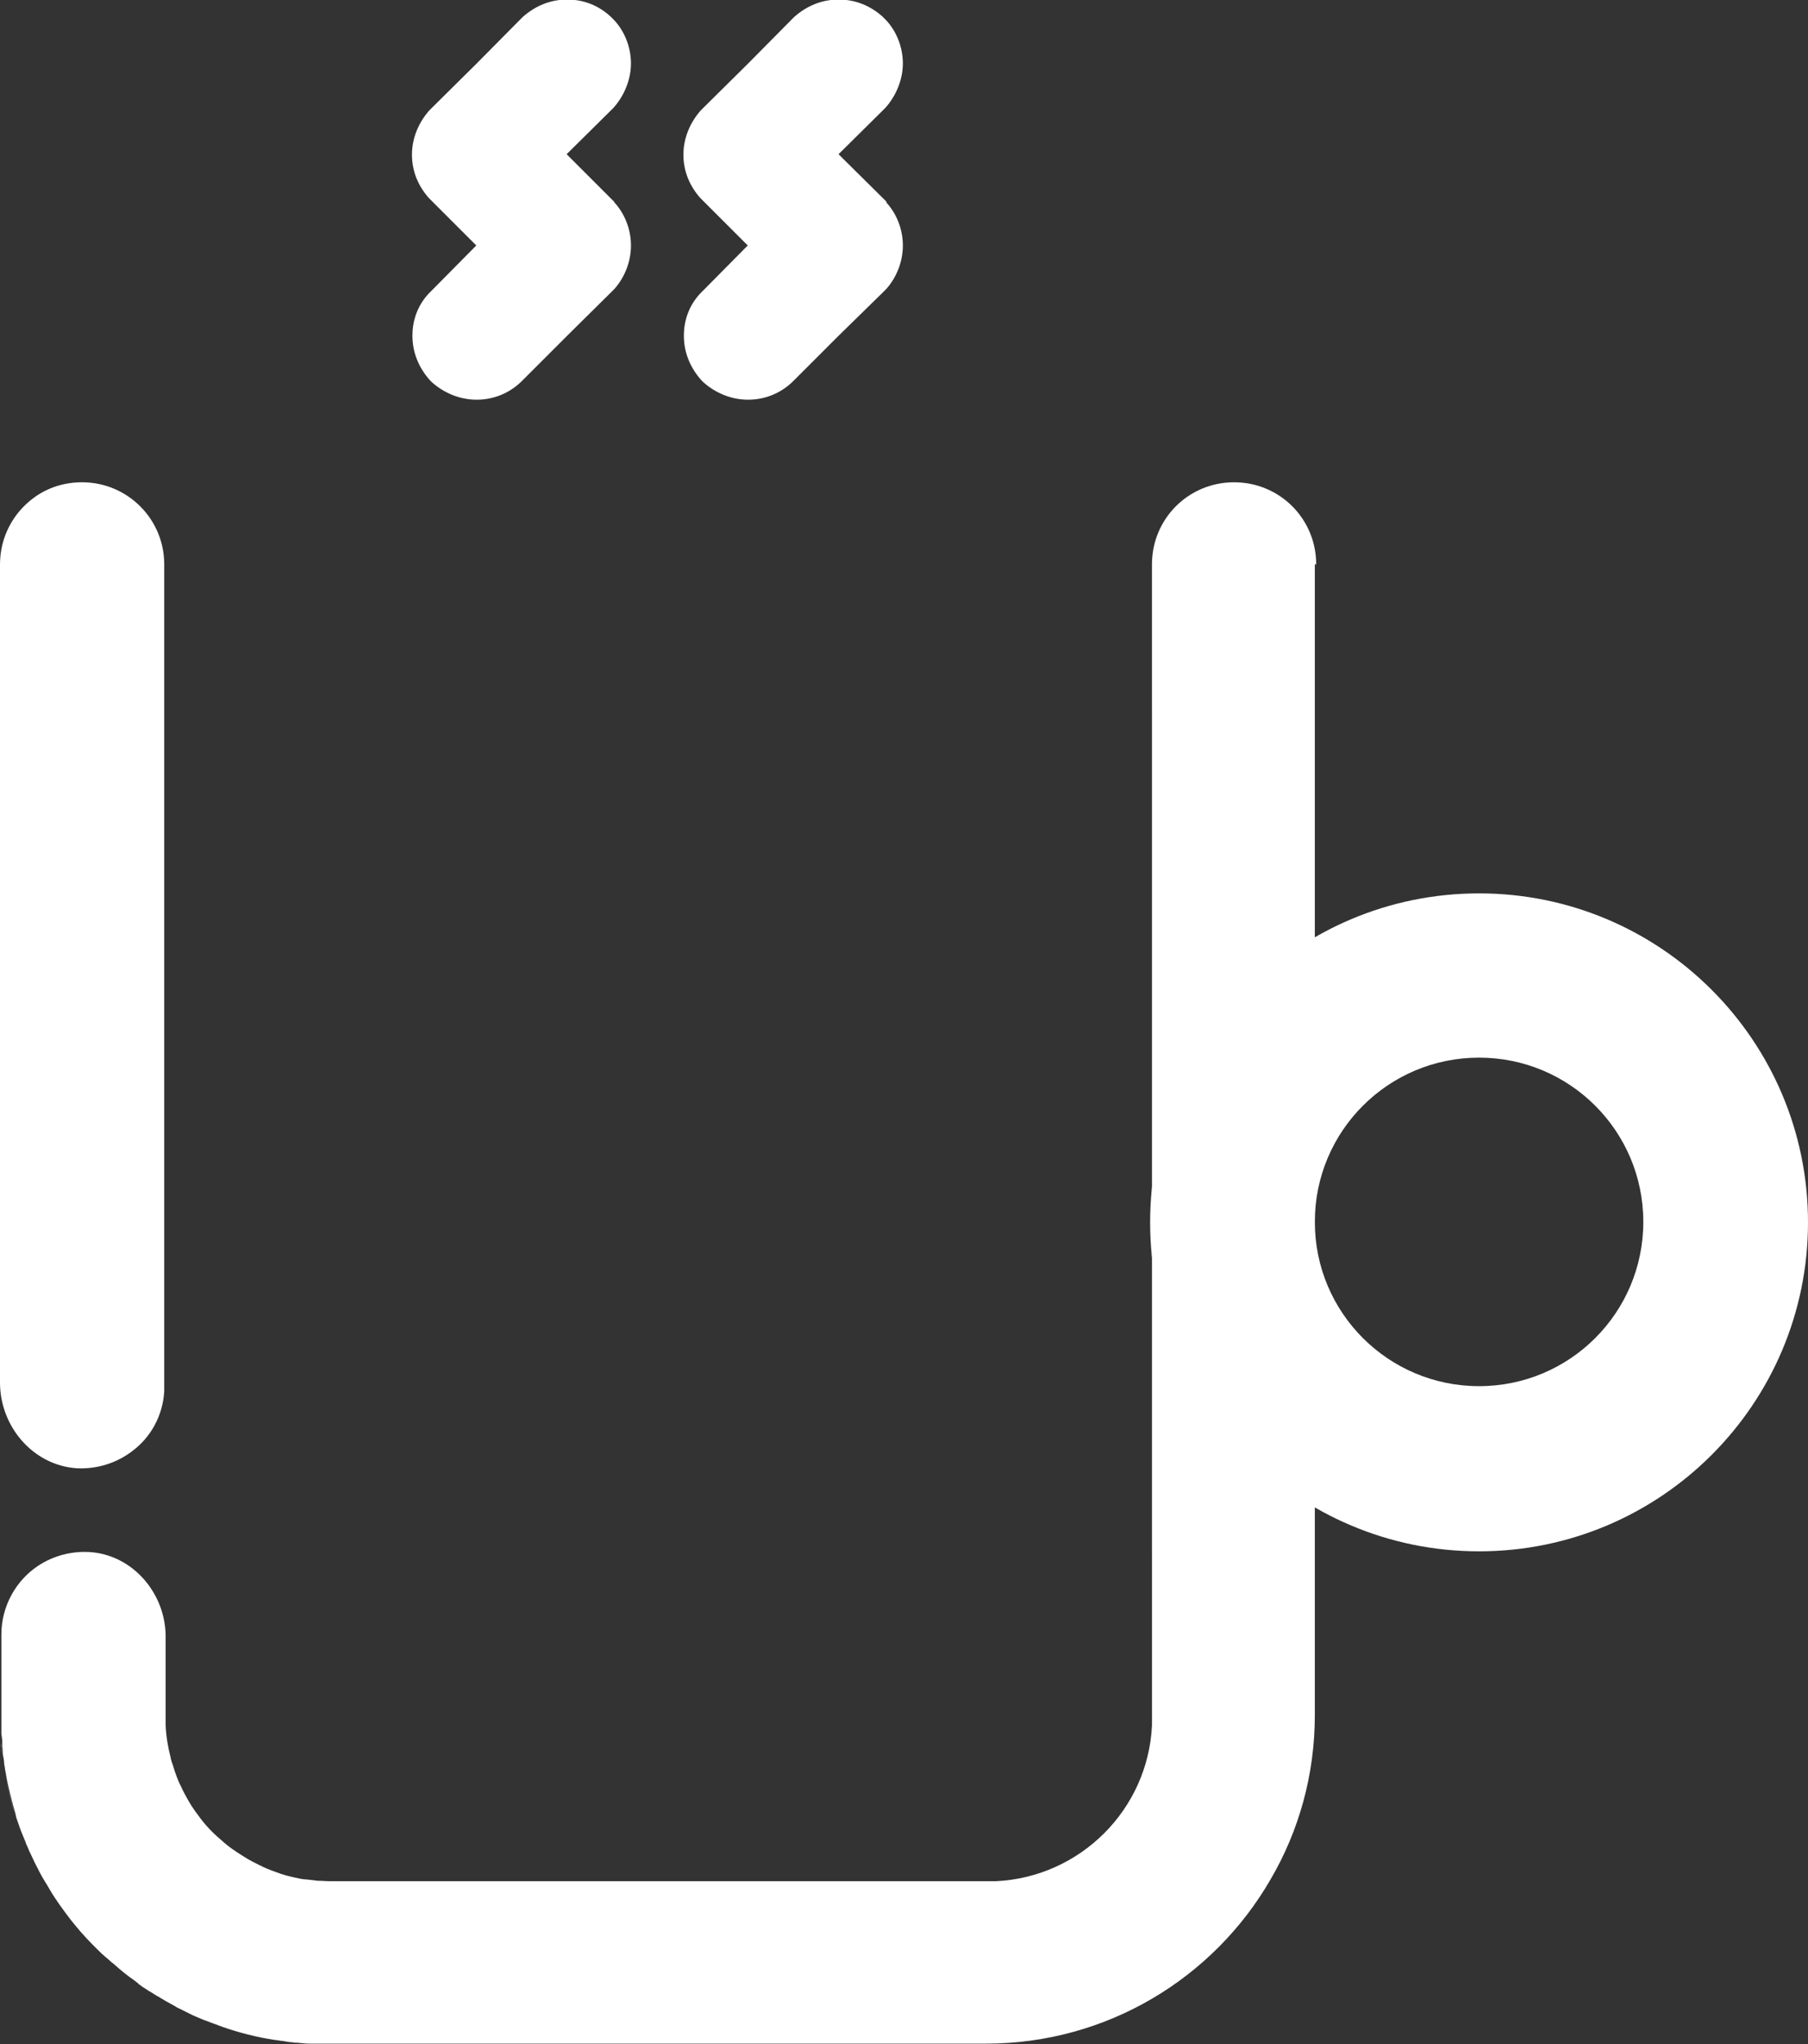
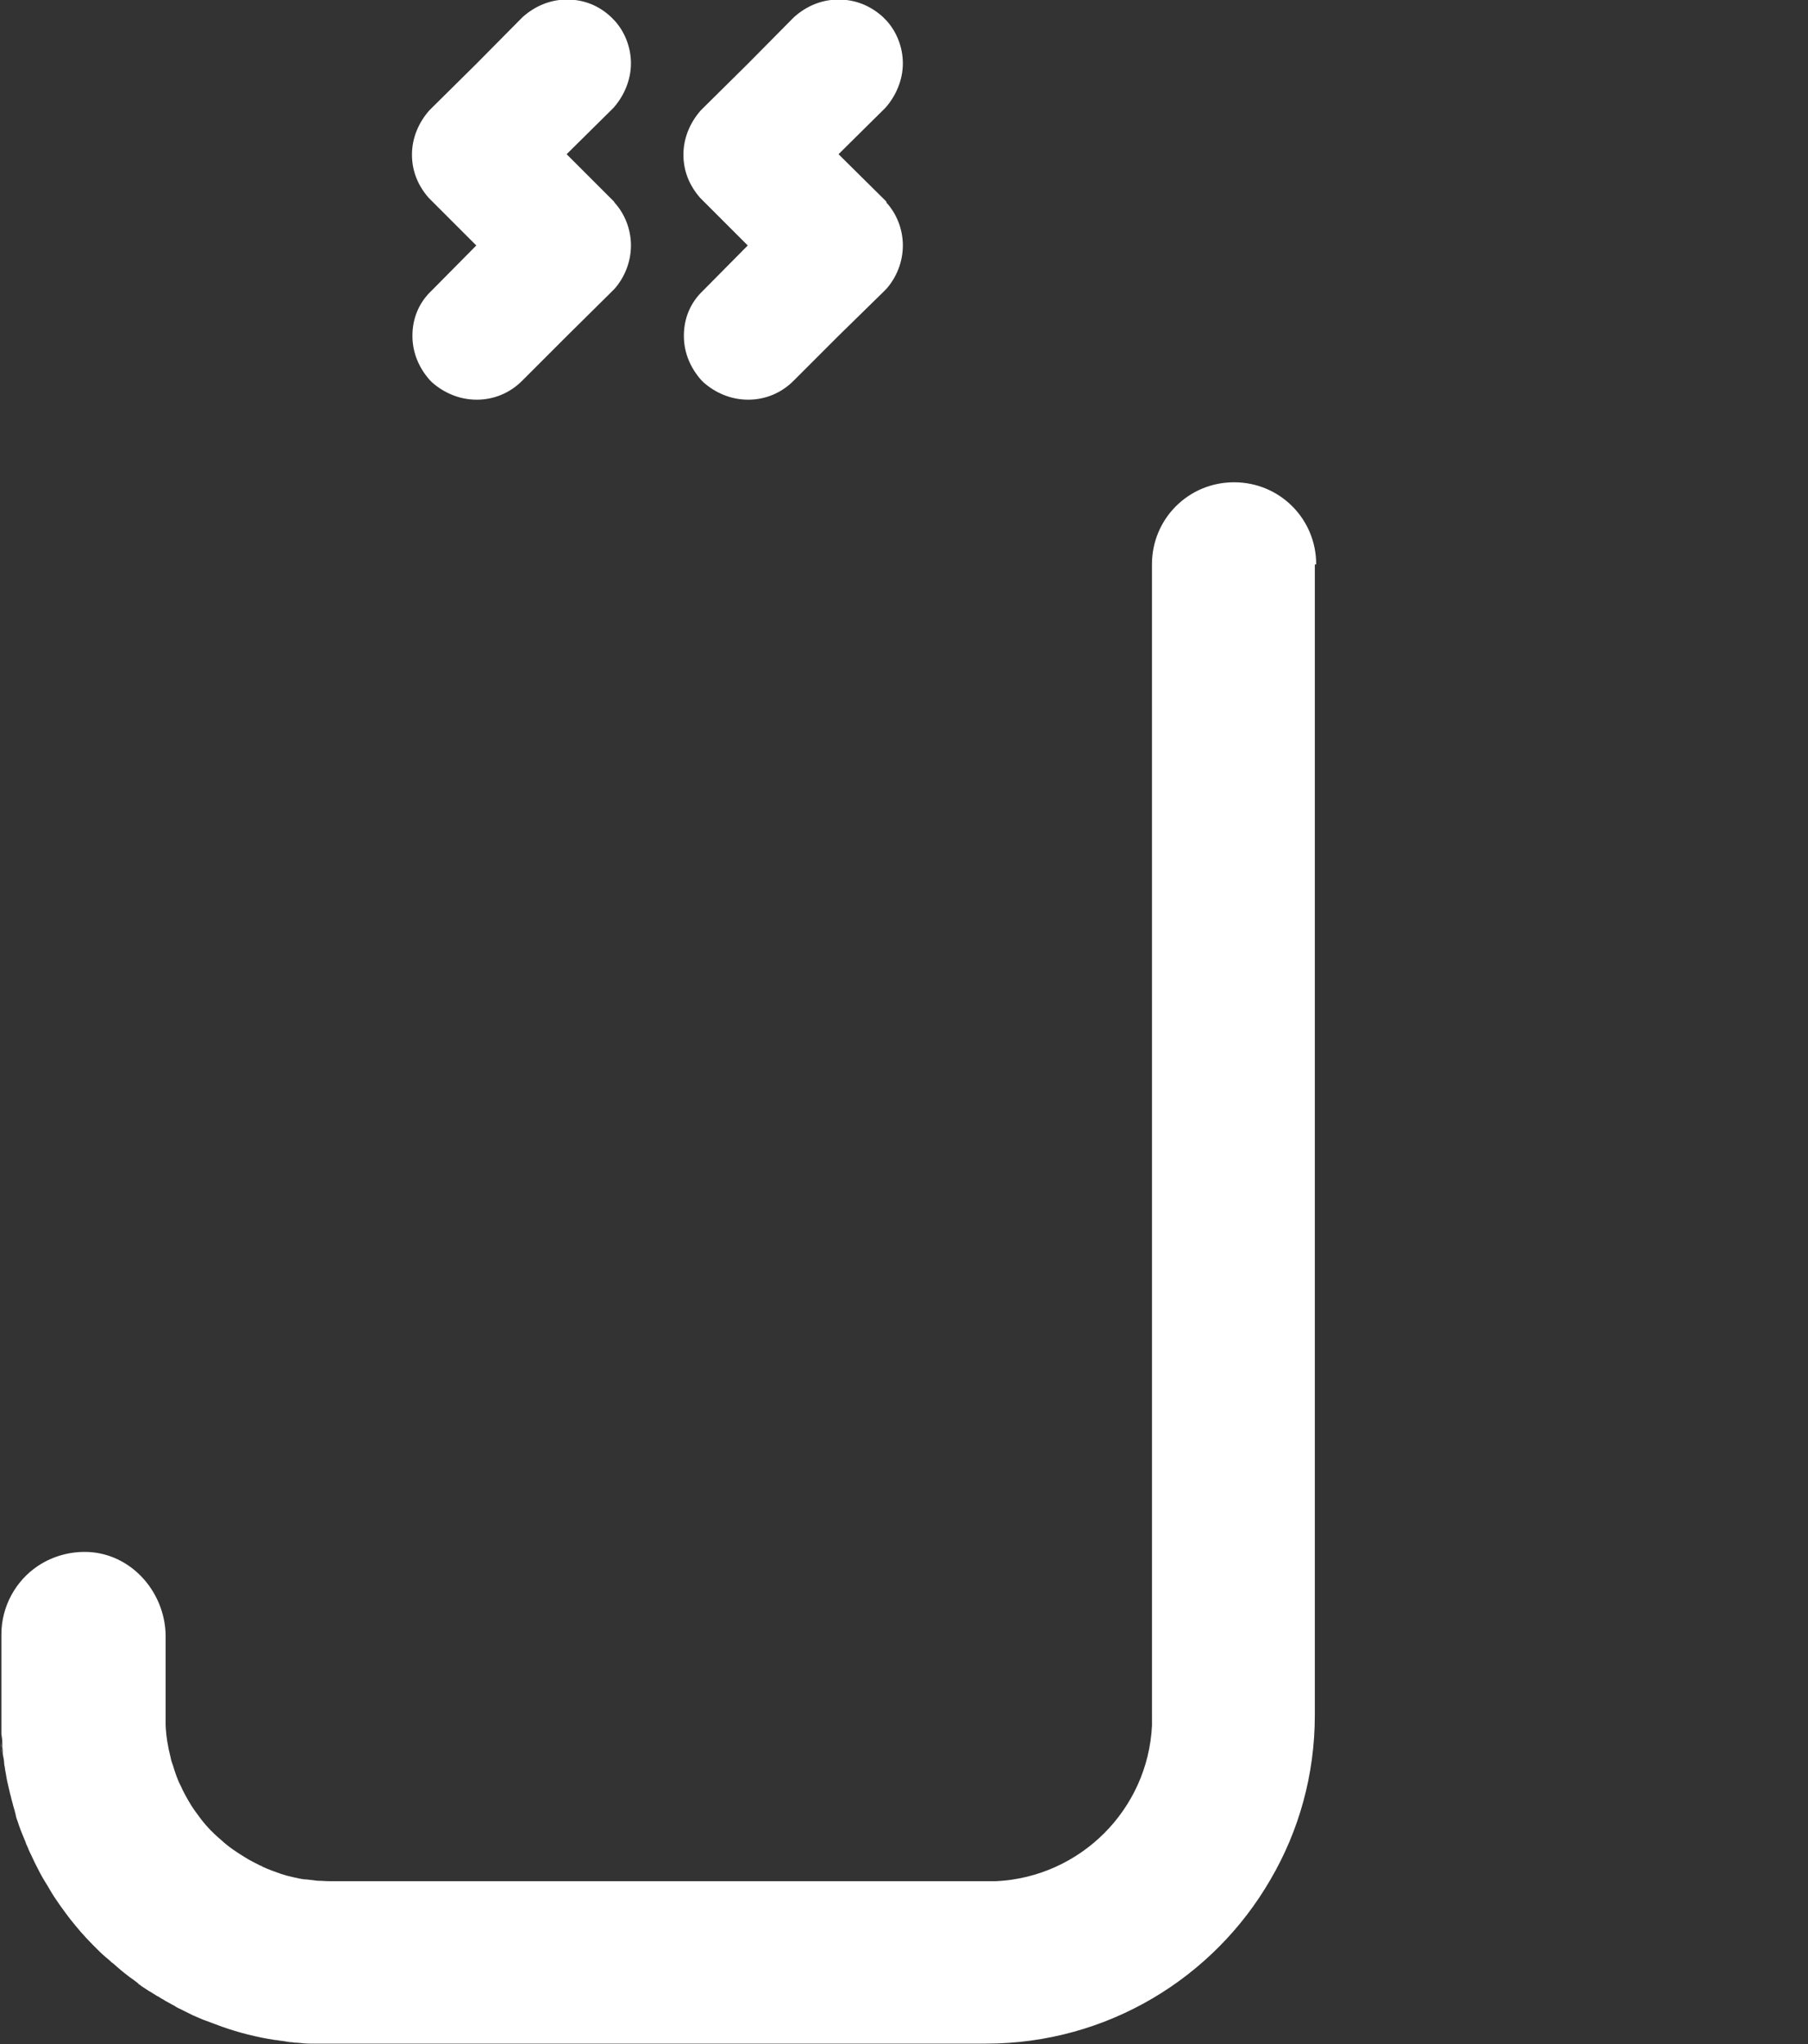
<svg xmlns="http://www.w3.org/2000/svg" id="Layer_2" data-name="Layer 2" viewBox="0 0 39.63 44.8">
  <rect x="0" y="0" width="39.63" height="44.8" fill="#333333" stroke="none" />
  <defs>
    <style>
      .cls-1 {
        fill: white;
        stroke-width: 0px;
      }
    </style>
  </defs>
  <g id="Layer_1-2" data-name="Layer 1">
    <g>
      <g>
        <path class="cls-1" d="M13.47,4.44c.22.24.36.58.36.94s-.14.7-.36.95l-.09.09-.95.94-.99.99c-.26.26-.61.41-.99.41s-.72-.15-.98-.38l-.05-.05c-.23-.26-.38-.59-.38-.97s.14-.7.37-.94l.09-.09.94-.95-1.04-1.04c-.23-.26-.37-.58-.37-.95s.15-.71.38-.97l.05-.05.98-.97.97-.98.05-.05c.26-.23.59-.38.97-.38s.7.14.95.37l.09.09c.22.24.36.58.36.94s-.15.71-.38.97l-.05.05-.98.97.95.95.09.09Z" />
        <path class="cls-1" d="M19.43,4.44c.22.24.36.58.36.94s-.14.7-.36.95l-.09.09-.96.94-.99.99c-.26.26-.61.41-.99.41s-.72-.15-.98-.38l-.05-.05c-.23-.26-.38-.59-.38-.97s.14-.7.37-.94l.09-.09.94-.95-1.04-1.04c-.23-.26-.37-.58-.37-.95s.15-.71.38-.97l.05-.05.98-.97.97-.98.05-.05c.26-.23.59-.38.97-.38s.7.14.96.37l.09.09c.22.24.36.58.36.94s-.15.71-.38.97l-.05.05-.98.97.96.95.09.09Z" />
      </g>
      <path class="cls-1" d="M0,37.59c0,.11,0,.22,0,.33,0-.05,0-.09,0-.14,0-.06,0-.12,0-.19Z" />
      <path class="cls-1" d="M.03,38.27s0,.1.01.15c0-.08-.02-.16-.02-.24,0,.03,0,.06,0,.09Z" />
-       <path class="cls-1" d="M.25,39.48c.02.09.05.17.07.26-.07-.23-.13-.47-.18-.71.02.09.04.17.06.26.02.06.03.13.05.19Z" />
      <path class="cls-1" d="M.38,39.9c.06.19.14.38.22.56-.02-.04-.04-.08-.05-.12-.04-.09-.07-.18-.11-.27-.02-.05-.04-.11-.06-.17Z" />
      <path class="cls-1" d="M.6,40.46c.05.11.1.22.16.33,0,0,0,0,0,0-.02-.05-.05-.1-.07-.15-.03-.06-.06-.12-.08-.18Z" />
-       <path class="cls-1" d="M1.3,41.71c-.2-.29-.38-.6-.54-.92.07.13.14.27.22.4.04.07.08.14.12.2.06.11.13.21.2.31Z" />
      <path class="cls-1" d="M1.52,42.02c-.08-.1-.15-.2-.23-.31.07.1.15.21.23.31Z" />
      <path class="cls-1" d="M1.76,42.31c.11.13.23.26.35.38-.03-.03-.07-.07-.1-.1-.09-.09-.17-.18-.26-.28Z" />
      <path class="cls-1" d="M3.03,43.46c.13.1.27.18.42.27,0,0,0,0,0,0-.05-.03-.11-.07-.16-.1-.02-.01-.04-.02-.05-.03-.06-.04-.13-.08-.19-.13Z" />
      <path class="cls-1" d="M3.92,44c.1.05.2.1.3.15-.21-.09-.41-.2-.61-.32-.05-.03-.1-.07-.15-.1,0,0,.02.01.03.02.04.03.09.05.13.08.07.04.14.08.22.12.02.01.05.02.07.04,0,0,.02,0,.02.01Z" />
-       <path class="cls-1" d="M32.42,19.58c-3.98,0-7.21,3.23-7.21,7.21s3.23,7.21,7.21,7.21,7.21-3.23,7.21-7.21-3.23-7.21-7.21-7.21ZM32.42,30.38c-1.99,0-3.6-1.61-3.6-3.6s1.61-3.6,3.6-3.6,3.6,1.61,3.6,3.6-1.61,3.6-3.6,3.6Z" />
      <path class="cls-1" d="M0,37.78h0v-.19c0,.06,0,.12,0,.19Z" />
      <path class="cls-1" d="M28.82,12.37v25.22c0,1.31-.35,2.54-.97,3.6-1.24,2.15-3.57,3.6-6.24,3.6H7.21c-.12,0-.24,0-.36,0h-.02s-.02,0-.02,0c-.1,0-.2-.01-.29-.02-.04,0-.07,0-.11-.01-.07,0-.15-.02-.22-.03-.05,0-.11-.02-.16-.02-.4-.06-.79-.16-1.16-.29-.14-.05-.29-.11-.43-.16-.07-.03-.14-.06-.21-.09h0c-.1-.05-.2-.1-.3-.15,0,0-.02,0-.02-.01-.02-.01-.05-.02-.07-.04-.07-.04-.15-.08-.22-.12-.04-.03-.09-.05-.13-.08-.01,0-.02-.02-.04-.02-.05-.03-.11-.07-.16-.1-.02-.01-.04-.02-.05-.03-.06-.04-.13-.08-.19-.13,0,0-.02,0-.02-.02,0,0,0,0,0,0-.06-.05-.12-.09-.19-.14-.12-.09-.24-.19-.35-.29,0,0-.01,0-.02-.02,0,0,0,0-.01,0-.05-.05-.1-.09-.16-.14-.06-.05-.12-.11-.17-.16-.03-.03-.07-.07-.1-.1-.09-.09-.17-.18-.26-.28-.08-.09-.16-.19-.24-.29-.15-.2-.3-.4-.43-.62-.04-.07-.08-.14-.12-.2-.08-.13-.15-.27-.22-.41-.02-.05-.05-.1-.07-.15-.03-.06-.06-.12-.08-.18-.02-.04-.04-.08-.05-.12-.04-.09-.07-.18-.11-.27-.02-.05-.04-.11-.06-.17-.02-.05-.04-.11-.05-.17-.02-.09-.05-.17-.07-.26-.02-.06-.03-.13-.05-.19-.02-.09-.04-.17-.06-.26-.02-.09-.03-.18-.05-.27,0-.05-.02-.09-.02-.14,0-.07-.02-.13-.03-.2,0-.05,0-.1-.01-.15,0-.03,0-.06,0-.09,0-.07-.01-.13-.02-.2v-.05c0-.11,0-.22,0-.33v-1.8c0-.62.32-1.18.8-1.5.33-.22.75-.34,1.19-.3.91.09,1.59.9,1.61,1.81v1.79c0,.06,0,.12,0,.19.01.24.05.48.11.71.01.06.03.12.05.17.05.17.11.34.19.49.02.05.05.1.08.16.08.15.17.3.28.44.14.2.31.38.5.54.16.15.34.27.52.38.11.07.23.13.35.19.01,0,.02,0,.04.02.13.06.27.11.41.16.09.03.17.05.26.07.09.02.17.04.26.05,0,0,.02,0,.03,0,.08.01.17.02.25.03.09,0,.18.01.28.01h14.41c.06,0,.12,0,.18,0,1.85-.09,3.33-1.57,3.42-3.41,0-.06,0-.12,0-.19V12.37c0-1,.8-1.8,1.8-1.8s1.8.8,1.8,1.8Z" />
-       <path class="cls-1" d="M3.6,12.37v18.12c-.03.54-.3,1.02-.71,1.32-.33.25-.75.39-1.2.37C.73,32.12,0,31.27,0,30.3V12.37c0-.6.29-1.13.74-1.46.3-.22.66-.34,1.06-.34.99,0,1.8.8,1.8,1.8Z" />
    </g>
  </g>
</svg>